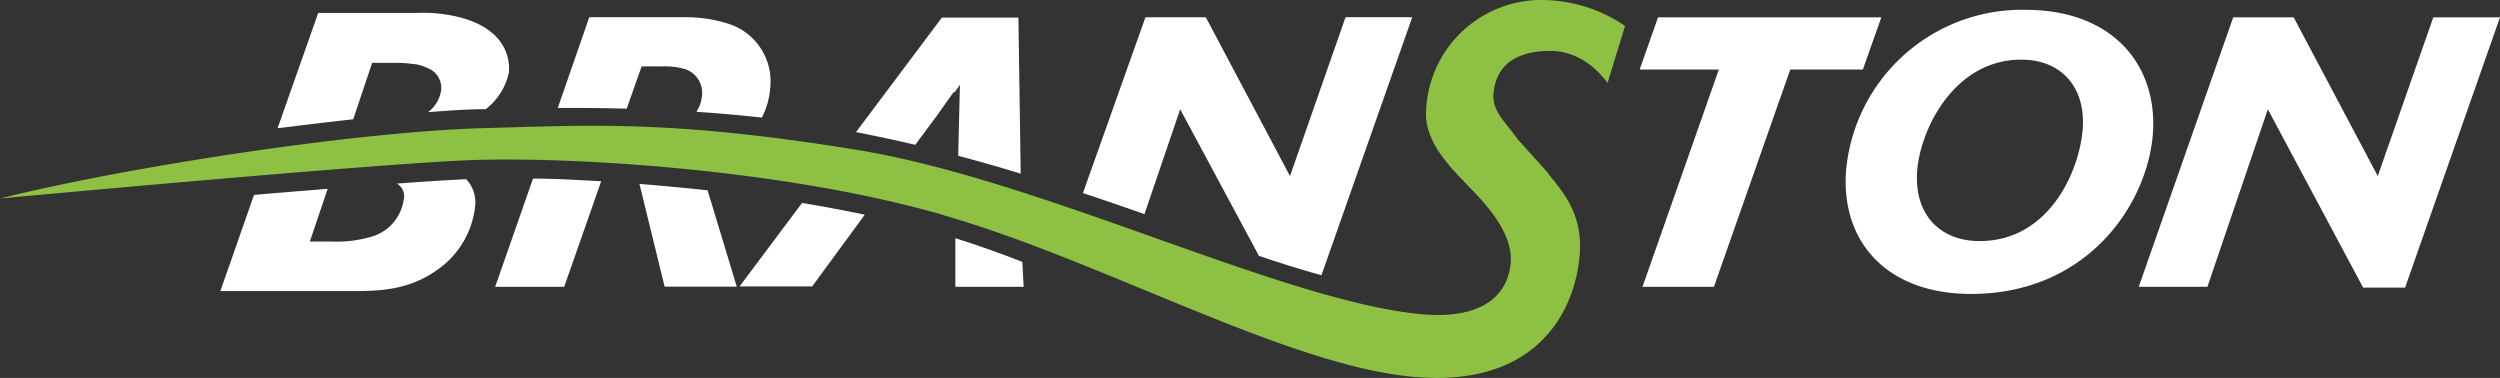
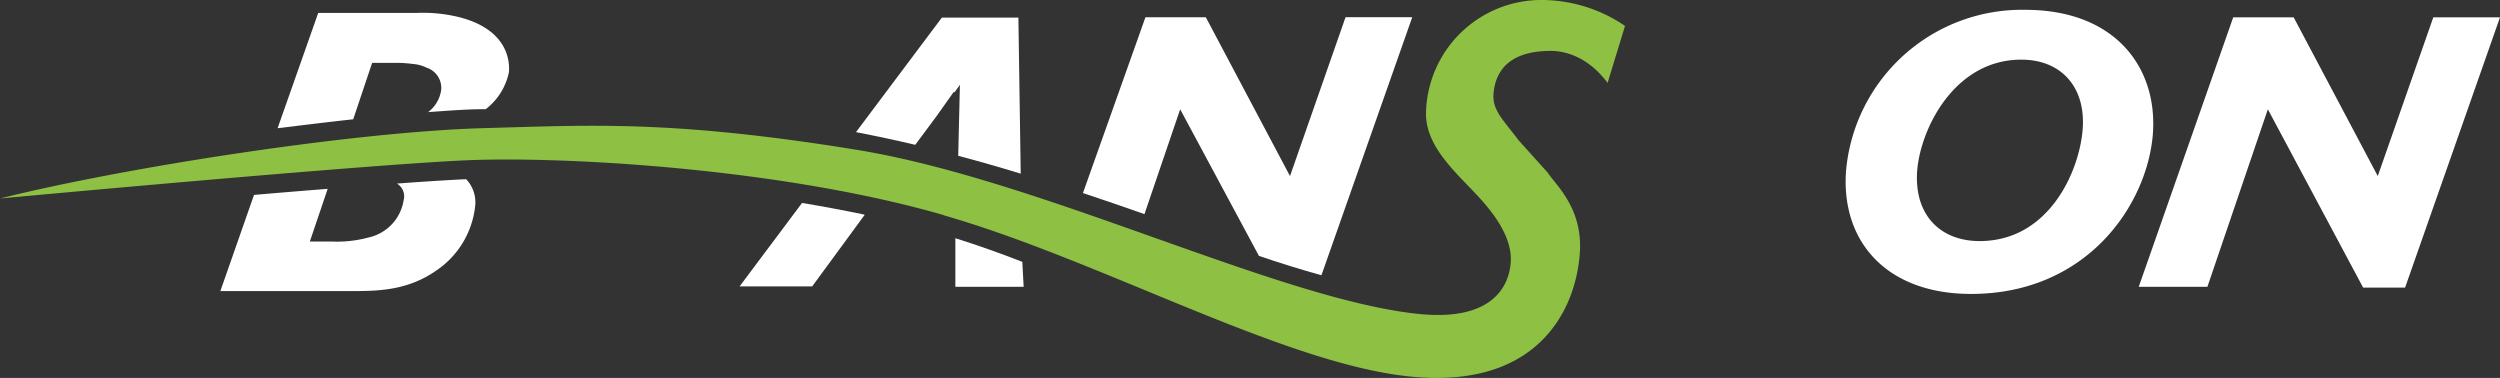
<svg xmlns="http://www.w3.org/2000/svg" viewBox="0 0 280 42.33">
  <rect x="0" y="0" width="280" height="42.33" fill="#333333" stroke="none" />
  <defs>
    <style>.cls-1,.cls-2{fill:#fff;}.cls-1{fill-rule:evenodd;}.cls-3{fill:#8dc043;}</style>
  </defs>
  <title>logo</title>
  <g id="Layer_2" data-name="Layer 2">
    <g id="Layer_1-2" data-name="Layer 1">
      <path class="cls-1" d="M47.93,12.57a3.74,3.74,0,0,0,1.48-2.48,2.37,2.37,0,0,0-1.61-2.5,4.26,4.26,0,0,0-1.6-.43,13.8,13.8,0,0,0-2-.12H41.68l-2.12,6.32c-2.75.3-5.59.65-8.47,1L35.64,1.45h11a16.87,16.87,0,0,1,4.86.49C57.08,3.4,57.08,7.11,57,8.08a7,7,0,0,1-2.6,4.15h-.25c-1.91,0-4,.17-6.23.33ZM36.7,21.15l-2,5.9h2.41a13.56,13.56,0,0,0,4.16-.45,5.08,5.08,0,0,0,3.94-4.19,1.66,1.66,0,0,0-.75-1.85c3.13-.23,5.81-.4,7.75-.49a3.77,3.77,0,0,1,1,3.09,10,10,0,0,1-4.3,7.11c-3.26,2.29-6.57,2.33-9.56,2.33H24.68l3.77-10.77c2.8-.24,5.58-.47,8.25-.68Z" />
      <path class="cls-2" d="M150.7,1.93h7.47L148,30.83c-2.4-.67-4.8-1.42-7-2.17l-8.82-16.42-4,11.74c-2.39-.84-4.68-1.62-6.89-2.36l7-19.69h6.76l9.43,17.79L150.7,1.93Z" />
-       <polygon class="cls-2" points="200.51 7.79 208.64 7.79 210.71 1.94 185.7 1.94 183.64 7.79 192.51 7.79 183.96 32.12 191.96 32.12 200.51 7.79 200.51 7.79" />
      <path class="cls-1" d="M241.12,15c.56-7.4-4.18-13.9-14.29-13.9a19.78,19.78,0,0,0-20.07,18c-.6,8,4.58,13.82,14,13.82,13,0,19.77-10,20.37-18ZM221.72,27c-4.4,0-7.34-2.91-7-7.83.35-4.7,4.15-12.49,11.66-12.49,4.48,0,7.24,3.08,6.88,7.79S229.49,27,221.72,27Z" />
      <polygon class="cls-2" points="272.53 1.94 266.31 19.72 256.89 1.94 250.12 1.94 239.54 32.12 247.23 32.12 254 12.24 264.67 32.21 269.37 32.21 280 1.94 272.53 1.94 272.53 1.94" />
      <path class="cls-1" d="M114.5,29.34l.15,2.78H107l0-5.44c2.45.77,5,1.67,7.53,2.66ZM96.83,24.08l-5.87,8H82.83l7-9.35c2.35.39,4.69.83,7,1.31Zm10-13.8L104.9,13l-2.39,3.22q-3.35-.79-6.64-1.42l9.62-12.83h8.57l.26,17.48c-2.42-.74-4.76-1.41-7-2l.19-7.95-.61.85Z" />
      <path class="cls-3" d="M105.69,24.09c-17.32-5-40.48-6.51-52.26-6.18C43.49,18.19,0,22.23,0,22.23c14.19-3.54,39.8-7.48,54.21-7.88,11.85-.32,20.9-.94,41.63,2.41s47.26,16.73,62.94,18.39c8.28.88,10.21-3,10.42-5.73.19-2.5-1.46-5-3.35-7.1-2.45-2.73-6.1-5.66-6.14-9.52A12.92,12.92,0,0,1,172.78,0,16.64,16.64,0,0,1,182,2.9l-1.95,6.39C177.6,6,174.78,5.7,173.67,5.7c-3.31,0-6,1.17-6.38,4.61-.23,2,1,3,2.79,5.4l3.27,3.63c.88,1.38,4,4,3.58,9.13-.48,6.32-4.8,15.38-19.55,13.64-14.09-1.65-34.46-13.06-51.69-18Z" />
-       <path class="cls-1" d="M78,12.52a3.85,3.85,0,0,0,.62-1.78,2.79,2.79,0,0,0-1.89-3,8.22,8.22,0,0,0-2.61-.3H71.86l-1.67,4.73c-2.47-.07-5-.09-7.72-.08L66,1.93H76.45a15.82,15.82,0,0,1,5.26.77,6.78,6.78,0,0,1,4.55,7.19,8.63,8.63,0,0,1-.93,3.28c-2.39-.27-4.83-.48-7.35-.65ZM67.33,20.31,63.19,32.12H55.46L59.7,20c2.35,0,4.91.15,7.63.3Zm11.92,1,3.27,10.8H74.44L71.62,20.6c2.47.2,5,.43,7.63.72Z" />
    </g>
  </g>
</svg>